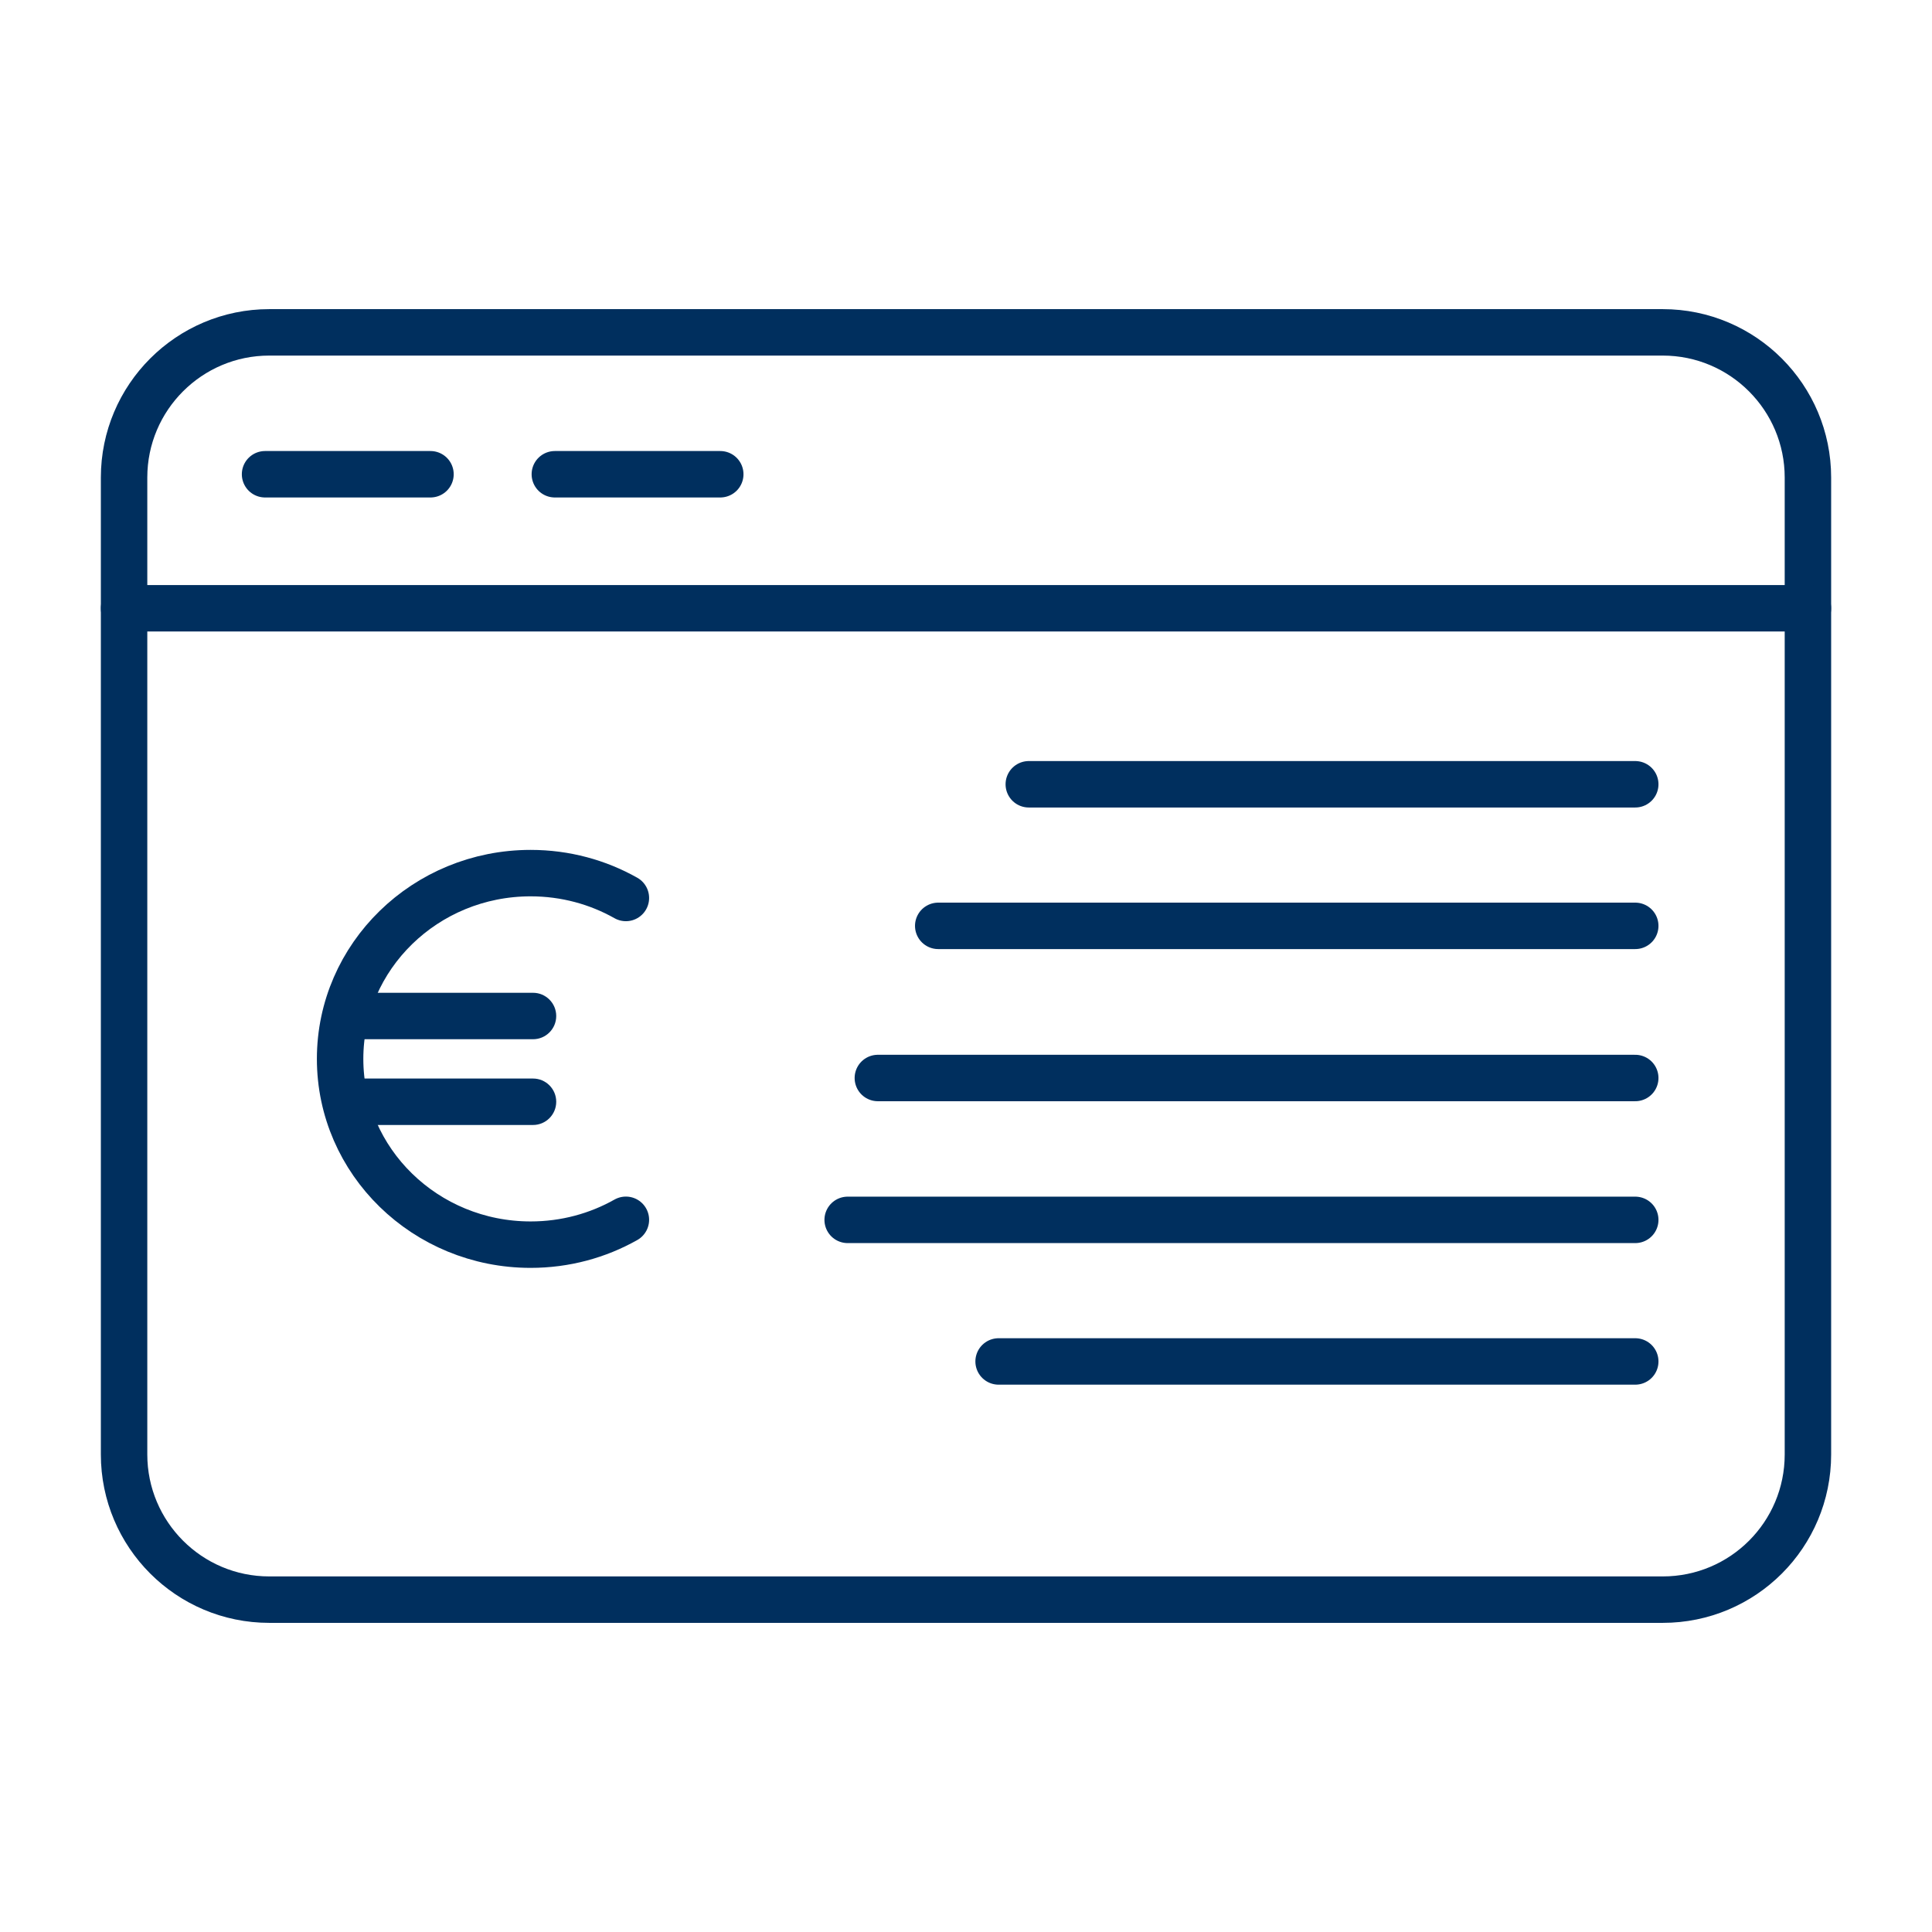
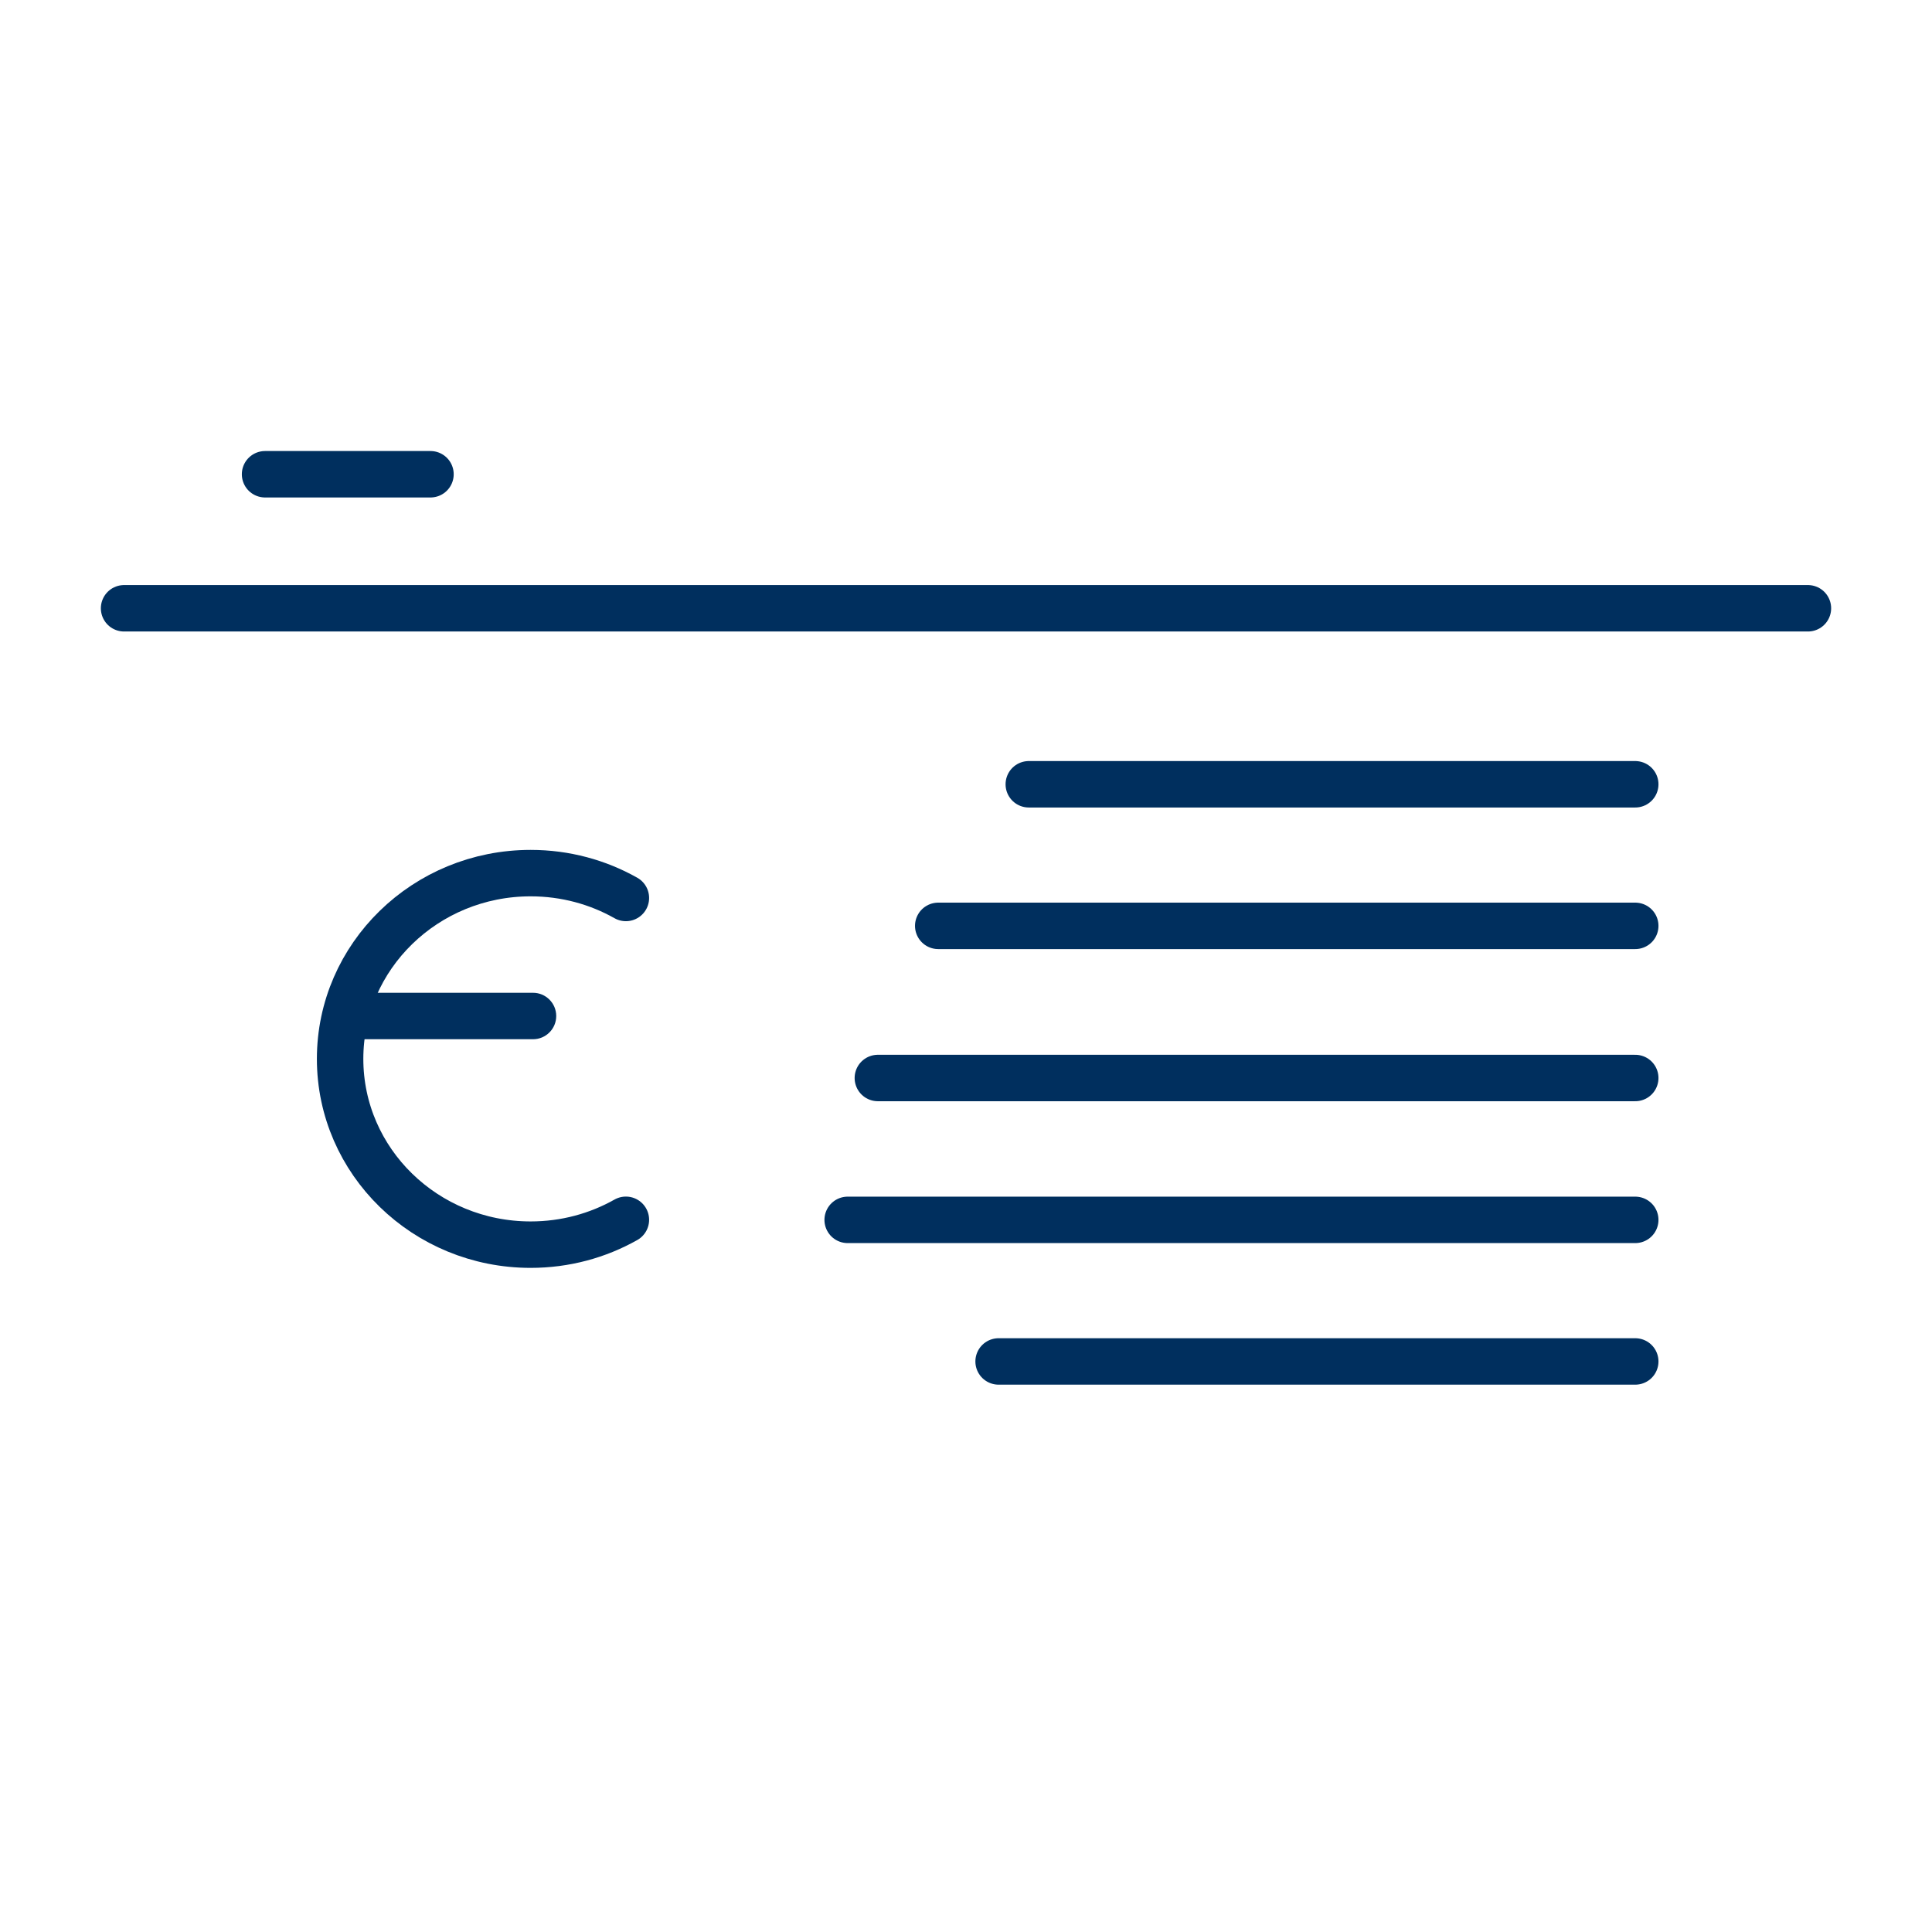
<svg xmlns="http://www.w3.org/2000/svg" width="104" height="104" viewBox="0 0 104 104" fill="none">
  <g id="payment-24 1">
    <g id="Group">
-       <path id="Vector" d="M89.505 86.109H14.495C10.172 86.109 6.679 82.599 6.679 78.293V25.707C6.679 21.385 10.189 17.891 14.495 17.891H89.505C93.828 17.891 97.321 21.401 97.321 25.707V78.293C97.321 82.615 93.828 86.109 89.505 86.109Z" stroke="#002F5E" stroke-width="2.5" stroke-miterlimit="10" stroke-linecap="round" stroke-linejoin="round" />
      <g id="Group 25">
        <path id="Ellipse 9" d="M33.692 48.338C32.184 47.487 30.432 47 28.564 47C22.9 47 18.308 51.477 18.308 57C18.308 62.523 22.9 67 28.564 67C30.432 67 32.184 66.513 33.692 65.662" stroke="#002F5E" stroke-width="2.5" stroke-linecap="round" />
        <path id="Vector 1" d="M28.692 55.942C29.383 55.942 29.942 55.383 29.942 54.692C29.942 54.002 29.383 53.442 28.692 53.442V55.942ZM18.308 55.942H28.692V53.442H18.308V55.942Z" fill="#002F5E" />
-         <path id="Vector 2" d="M28.692 60.558C29.383 60.558 29.942 59.998 29.942 59.308C29.942 58.617 29.383 58.058 28.692 58.058V60.558ZM18.308 60.558H28.692V58.058H18.308V60.558Z" fill="#002F5E" />
      </g>
      <path id="Vector_2" d="M55.38 42.218H88.026" stroke="#002F5E" stroke-width="2.5" stroke-miterlimit="10" stroke-linecap="round" stroke-linejoin="round" />
      <path id="Vector_3" d="M50.505 49.839H88.026" stroke="#002F5E" stroke-width="2.5" stroke-miterlimit="10" stroke-linecap="round" stroke-linejoin="round" />
      <path id="Vector_4" d="M47.255 58.029H88.026" stroke="#002F5E" stroke-width="2.5" stroke-miterlimit="10" stroke-linecap="round" stroke-linejoin="round" />
      <path id="Vector_5" d="M45.63 65.666H88.026" stroke="#002F5E" stroke-width="2.5" stroke-miterlimit="10" stroke-linecap="round" stroke-linejoin="round" />
      <path id="Vector_6" d="M53.755 73.287H88.026" stroke="#002F5E" stroke-width="2.5" stroke-miterlimit="10" stroke-linecap="round" stroke-linejoin="round" />
      <path id="Vector_7" d="M6.679 32.744H97.321" stroke="#002F5E" stroke-width="2.5" stroke-miterlimit="10" stroke-linecap="round" stroke-linejoin="round" />
      <path id="Vector_8" d="M14.268 25.529H23.173" stroke="#002F5E" stroke-width="2.5" stroke-miterlimit="10" stroke-linecap="round" stroke-linejoin="round" />
-       <path id="Vector_9" d="M29.867 25.529H38.772" stroke="#002F5E" stroke-width="2.5" stroke-miterlimit="10" stroke-linecap="round" stroke-linejoin="round" />
    </g>
  </g>
</svg>